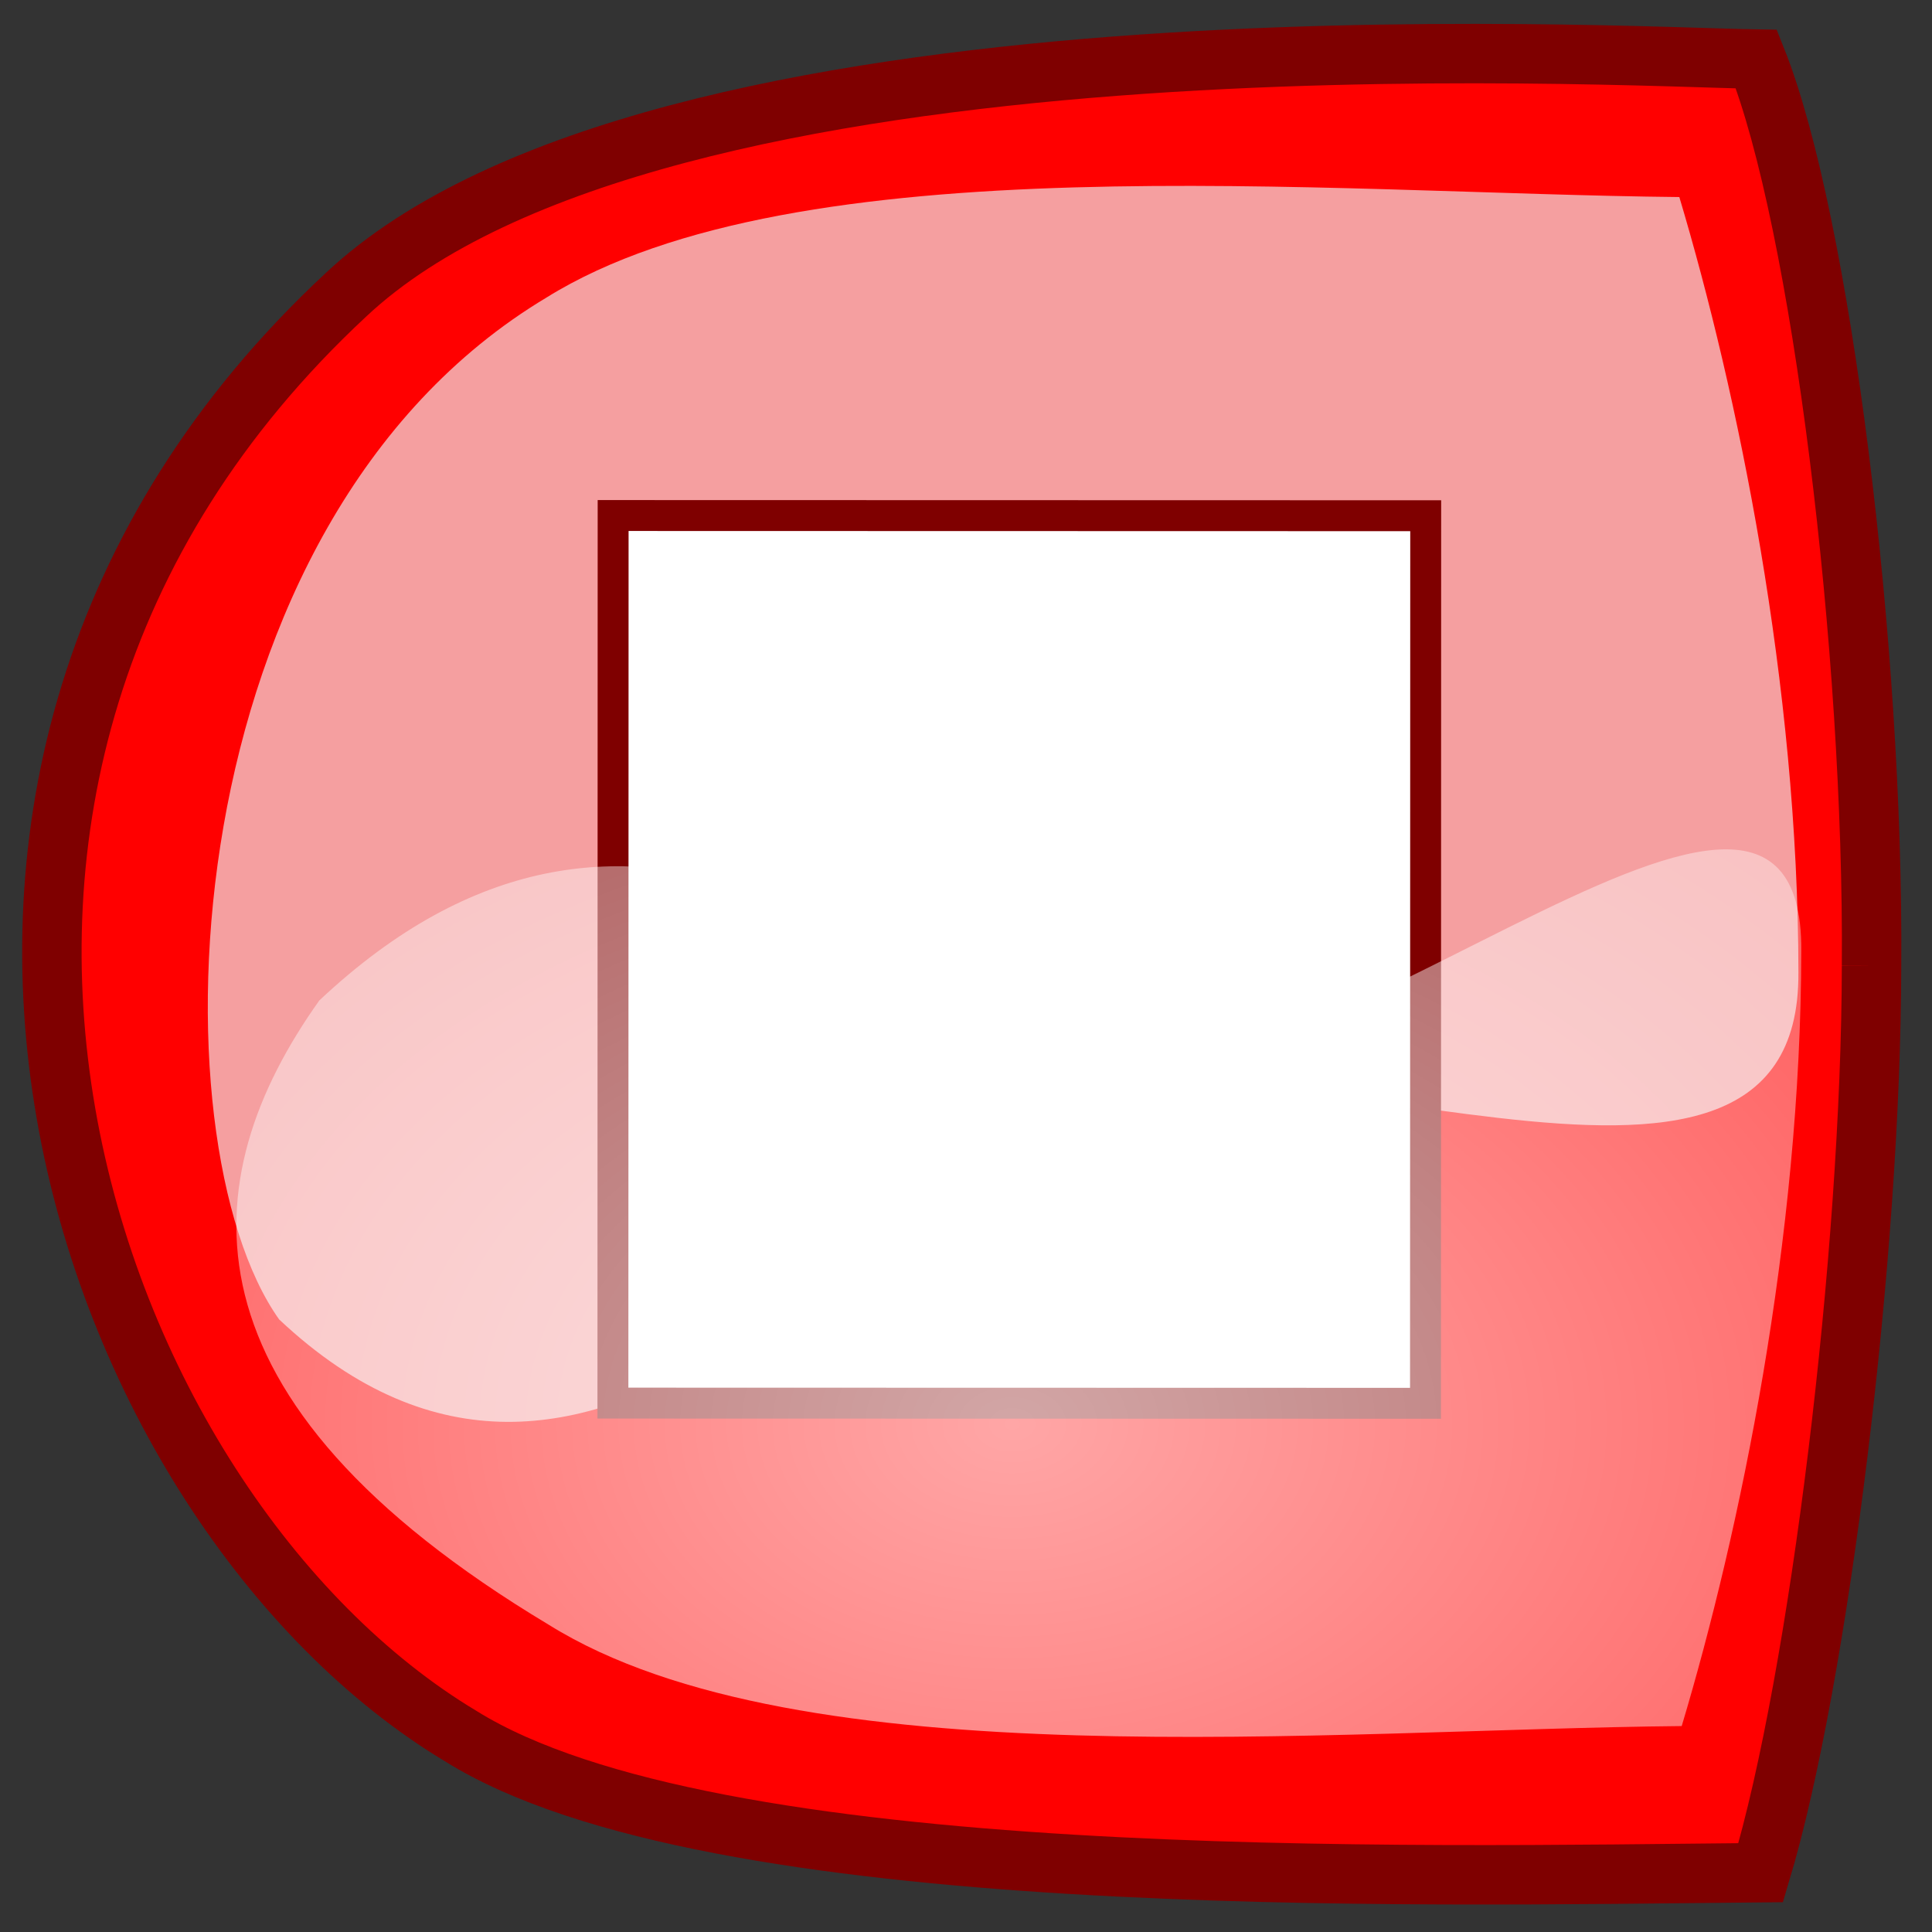
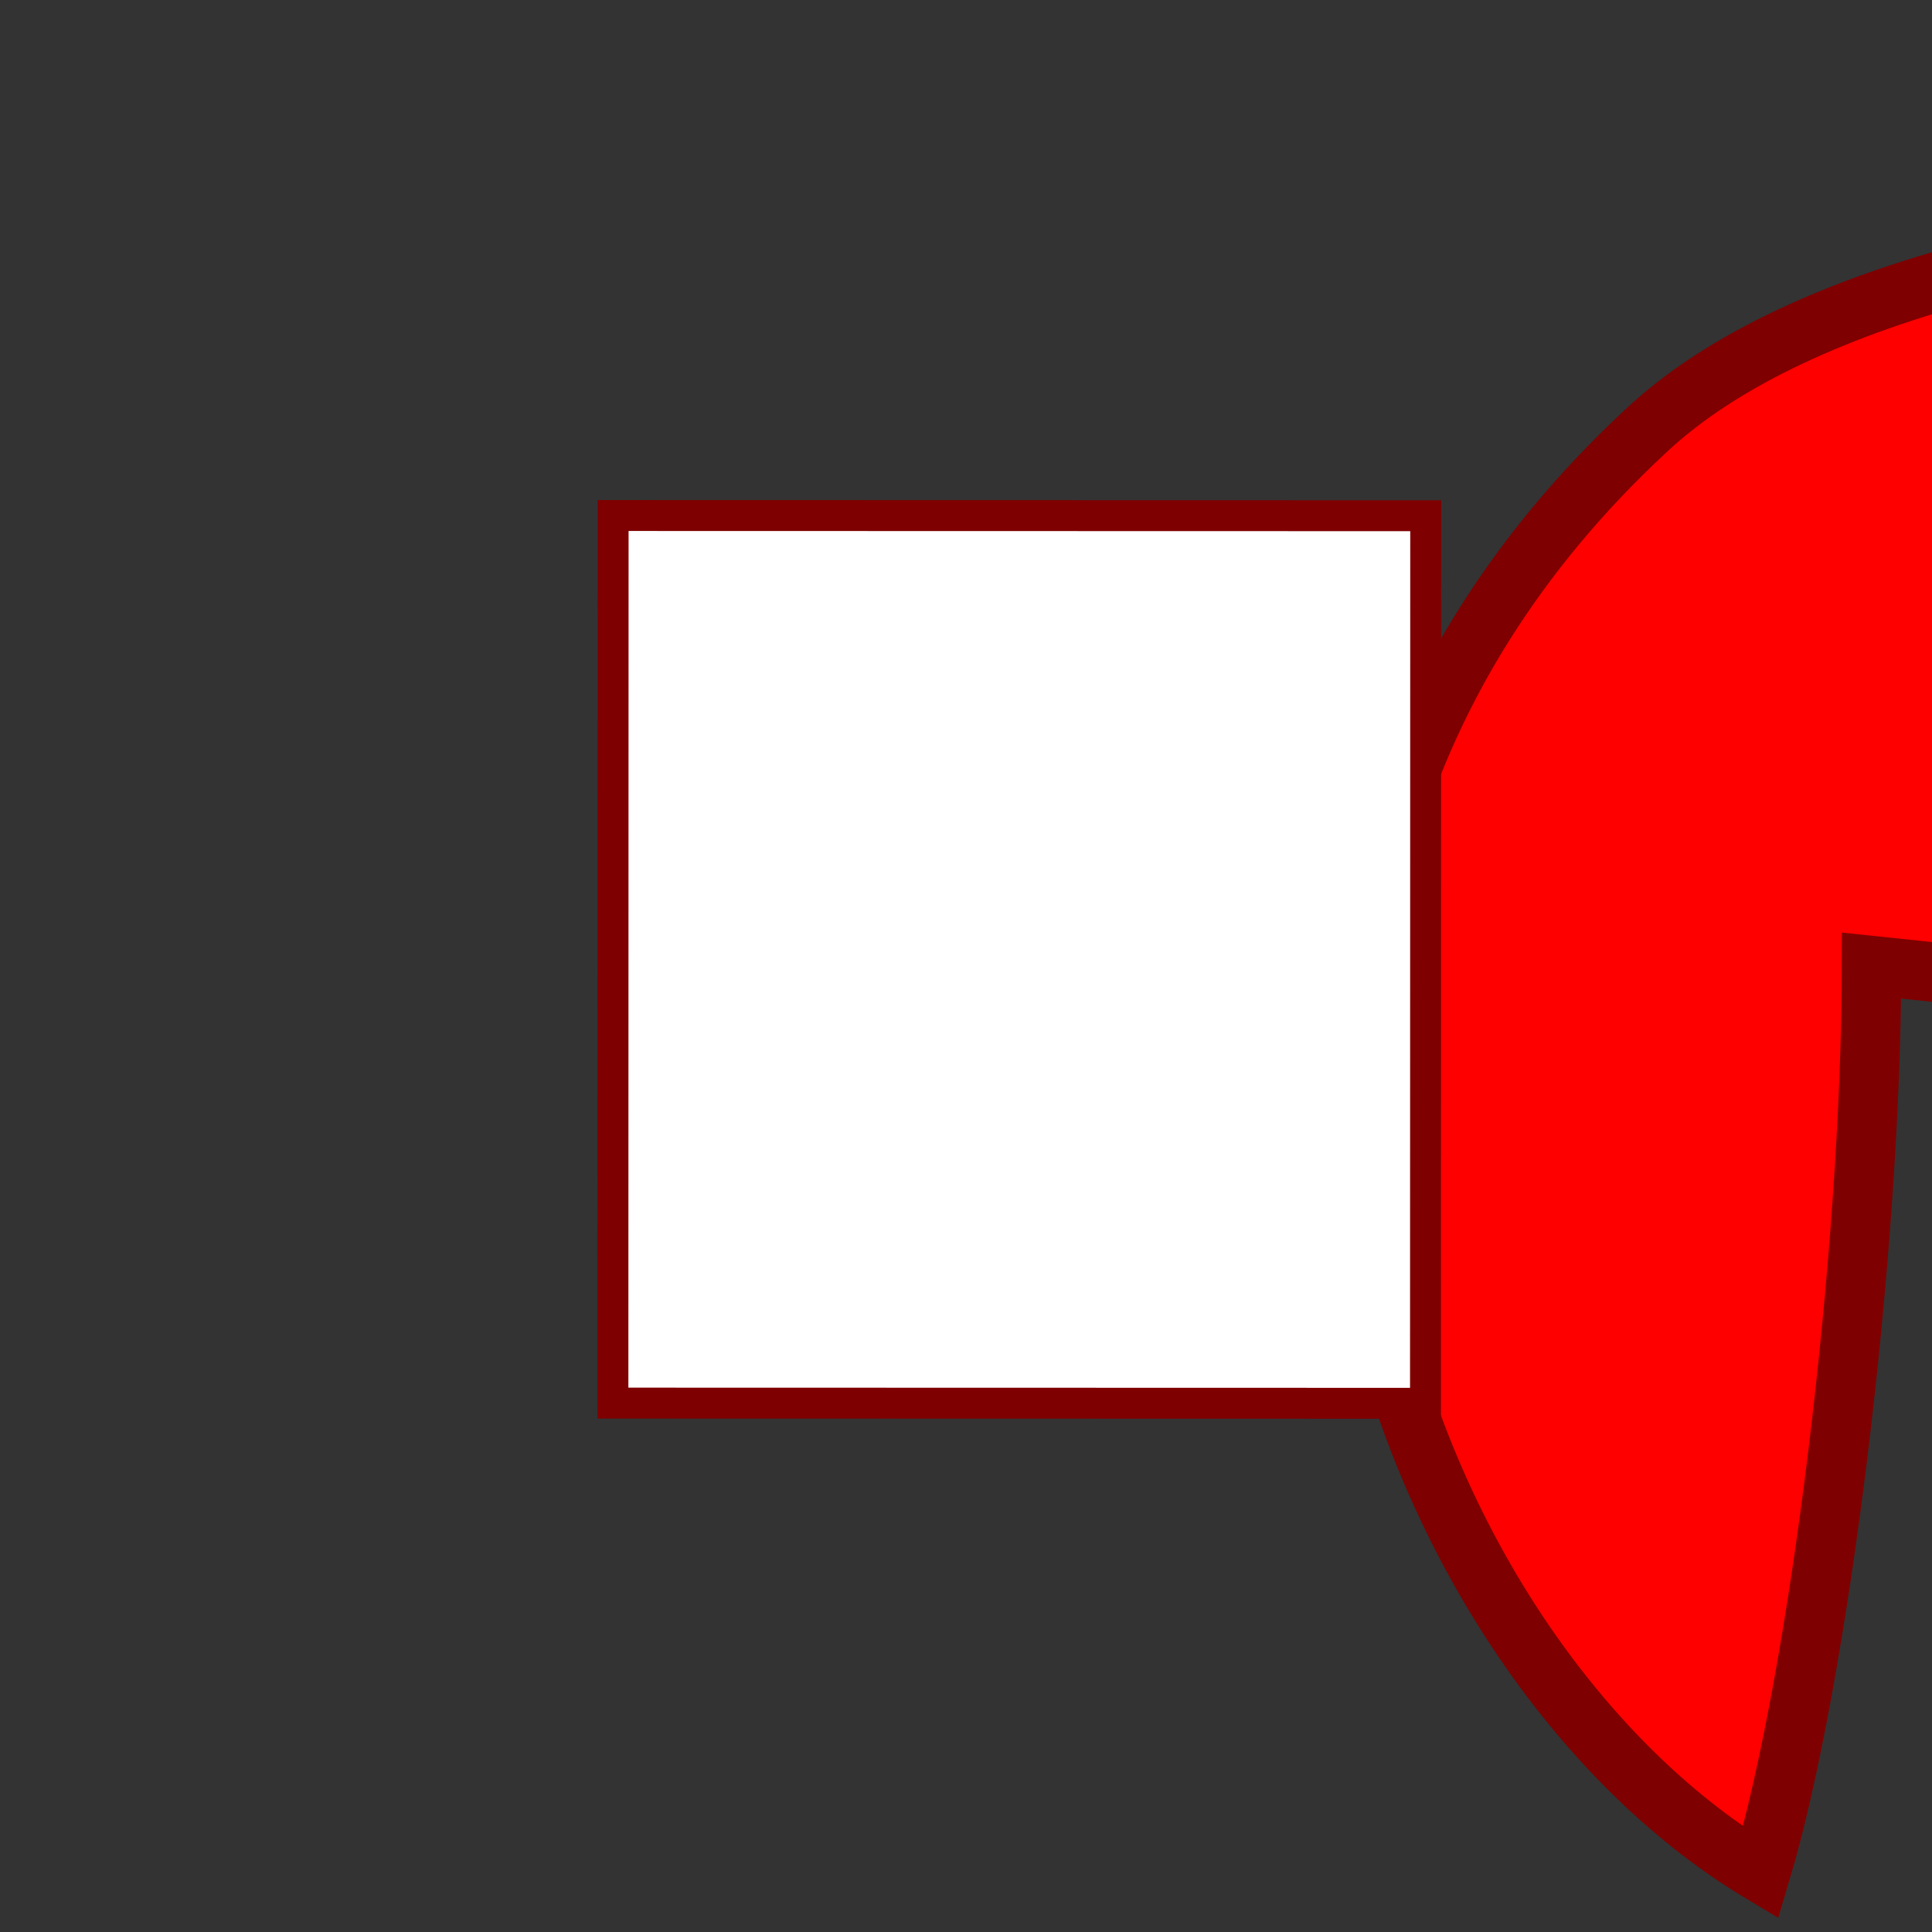
<svg xmlns="http://www.w3.org/2000/svg" xmlns:xlink="http://www.w3.org/1999/xlink" width="437.5" height="437.5">
  <rect width="100%" height="100%" fill="#333333" stroke="none" />
  <title>blue stop button</title>
  <defs>
    <linearGradient id="linearGradient53">
      <stop id="stop54" offset="0" stop-opacity="0.651" stop-color="#ffffff" />
      <stop id="stop55" offset="1" stop-opacity="0.353" stop-color="#ffffff" />
    </linearGradient>
    <radialGradient cx="0.485" cy="0.312" fx="0.485" fy="0.312" id="radialGradient579" r="0.718" xlink:href="#linearGradient53" />
  </defs>
  <g>
    <title>Layer 1</title>
    <g id="svg_2">
-       <path d="m11.767,218.015c0.041,-65.149 11.886,-161.524 25.032,-205.419c80.093,-0.764 237.444,-4.607 294.306,30.785c85.414,51.174 144.593,216.208 26.181,326.419c-70.665,66.444 -287.192,53.955 -319.381,53.481c-14.622,-36.576 -26.659,-133.909 -26.138,-205.267l0,0l0,0l0,0z" id="path595" stroke-width="13.459" stroke="#7f0000" fill-rule="evenodd" fill="#ff0000" transform="rotate(-179.982, 217.787, 218.303)" />
-       <path fill-opacity="0.66" d="m47.072,143.947c0.041,65.148 13.875,131.683 27.021,175.577c80.093,0.764 199.644,12.565 256.507,-22.827c85.414,-51.174 89.371,-190.854 60.484,-231.435c-70.666,-66.444 -135.917,29.246 -170.413,47.34c-50.072,25.219 -174.12,-40.015 -173.599,31.345l-0,0l0,0z" id="path622" stroke-width="13.459" fill-rule="evenodd" fill="#eff1f2" transform="rotate(-179.982, 227.166, 182.049)" />
+       <path d="m11.767,218.015c0.041,-65.149 11.886,-161.524 25.032,-205.419c85.414,51.174 144.593,216.208 26.181,326.419c-70.665,66.444 -287.192,53.955 -319.381,53.481c-14.622,-36.576 -26.659,-133.909 -26.138,-205.267l0,0l0,0l0,0z" id="path595" stroke-width="13.459" stroke="#7f0000" fill-rule="evenodd" fill="#ff0000" transform="rotate(-179.982, 217.787, 218.303)" />
      <rect transform="rotate(-179.986, 230.824, 217.258)" id="svg_1" height="200.992" width="184.007" y="116.761" x="138.822" stroke-width="7" stroke="#7f0000" fill="#ffffff" />
-       <path d="m53.522,370.352c0.041,-65.149 13.876,-131.683 27.021,-175.578c80.093,-0.764 199.645,-12.565 256.507,22.828c85.414,51.173 80.93,100.821 52.044,141.401c-70.666,66.444 -131.697,5.923 -166.193,-12.171c-50.072,-25.218 -169.9,94.878 -169.379,23.52l0,0l0,0l0,0z" id="path621" stroke-width="13.459" fill-rule="evenodd" fill="url(#radialGradient579)" transform="rotate(-179.982, 230.697, 292.797)" />
    </g>
  </g>
</svg>